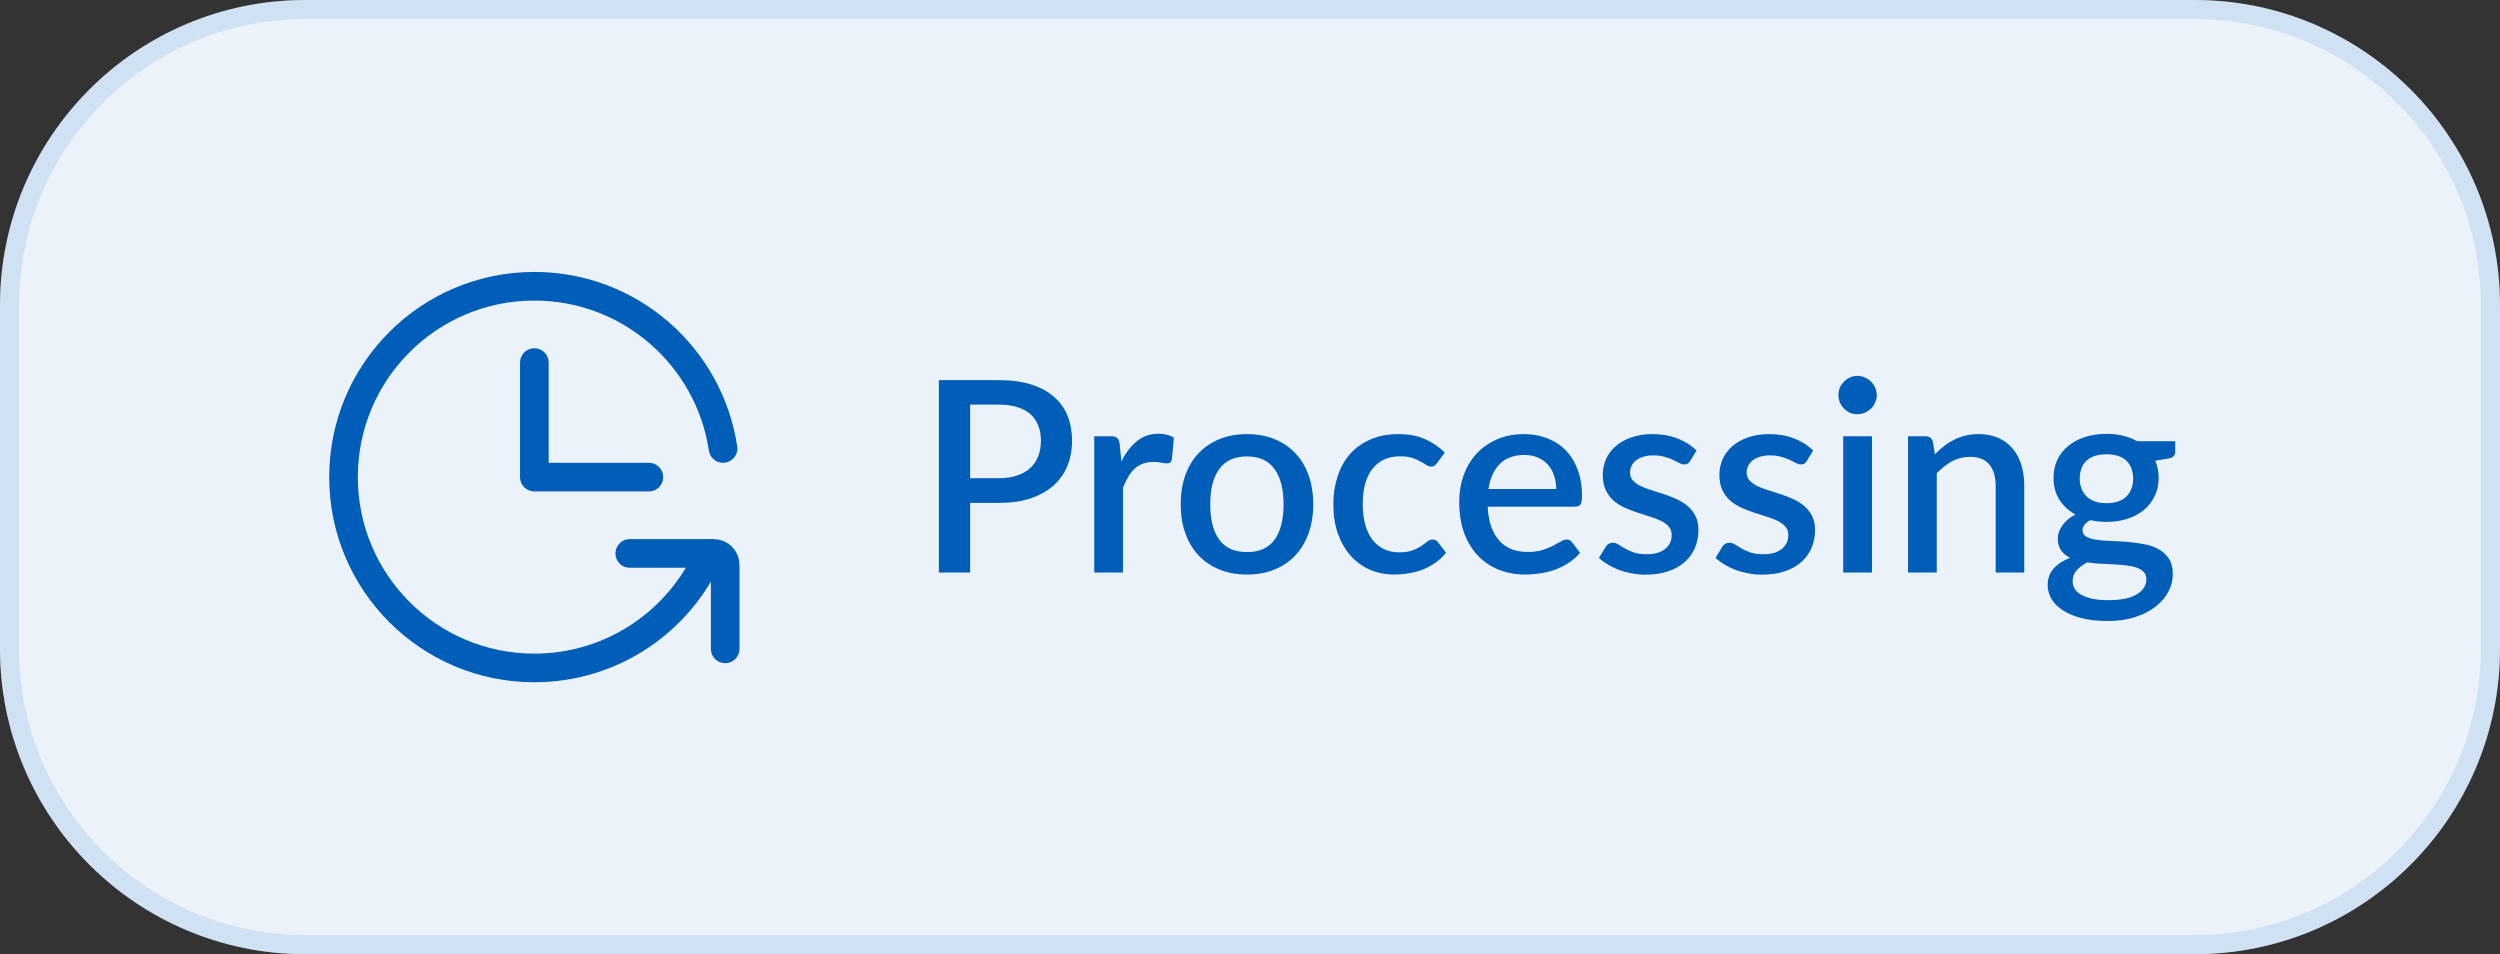
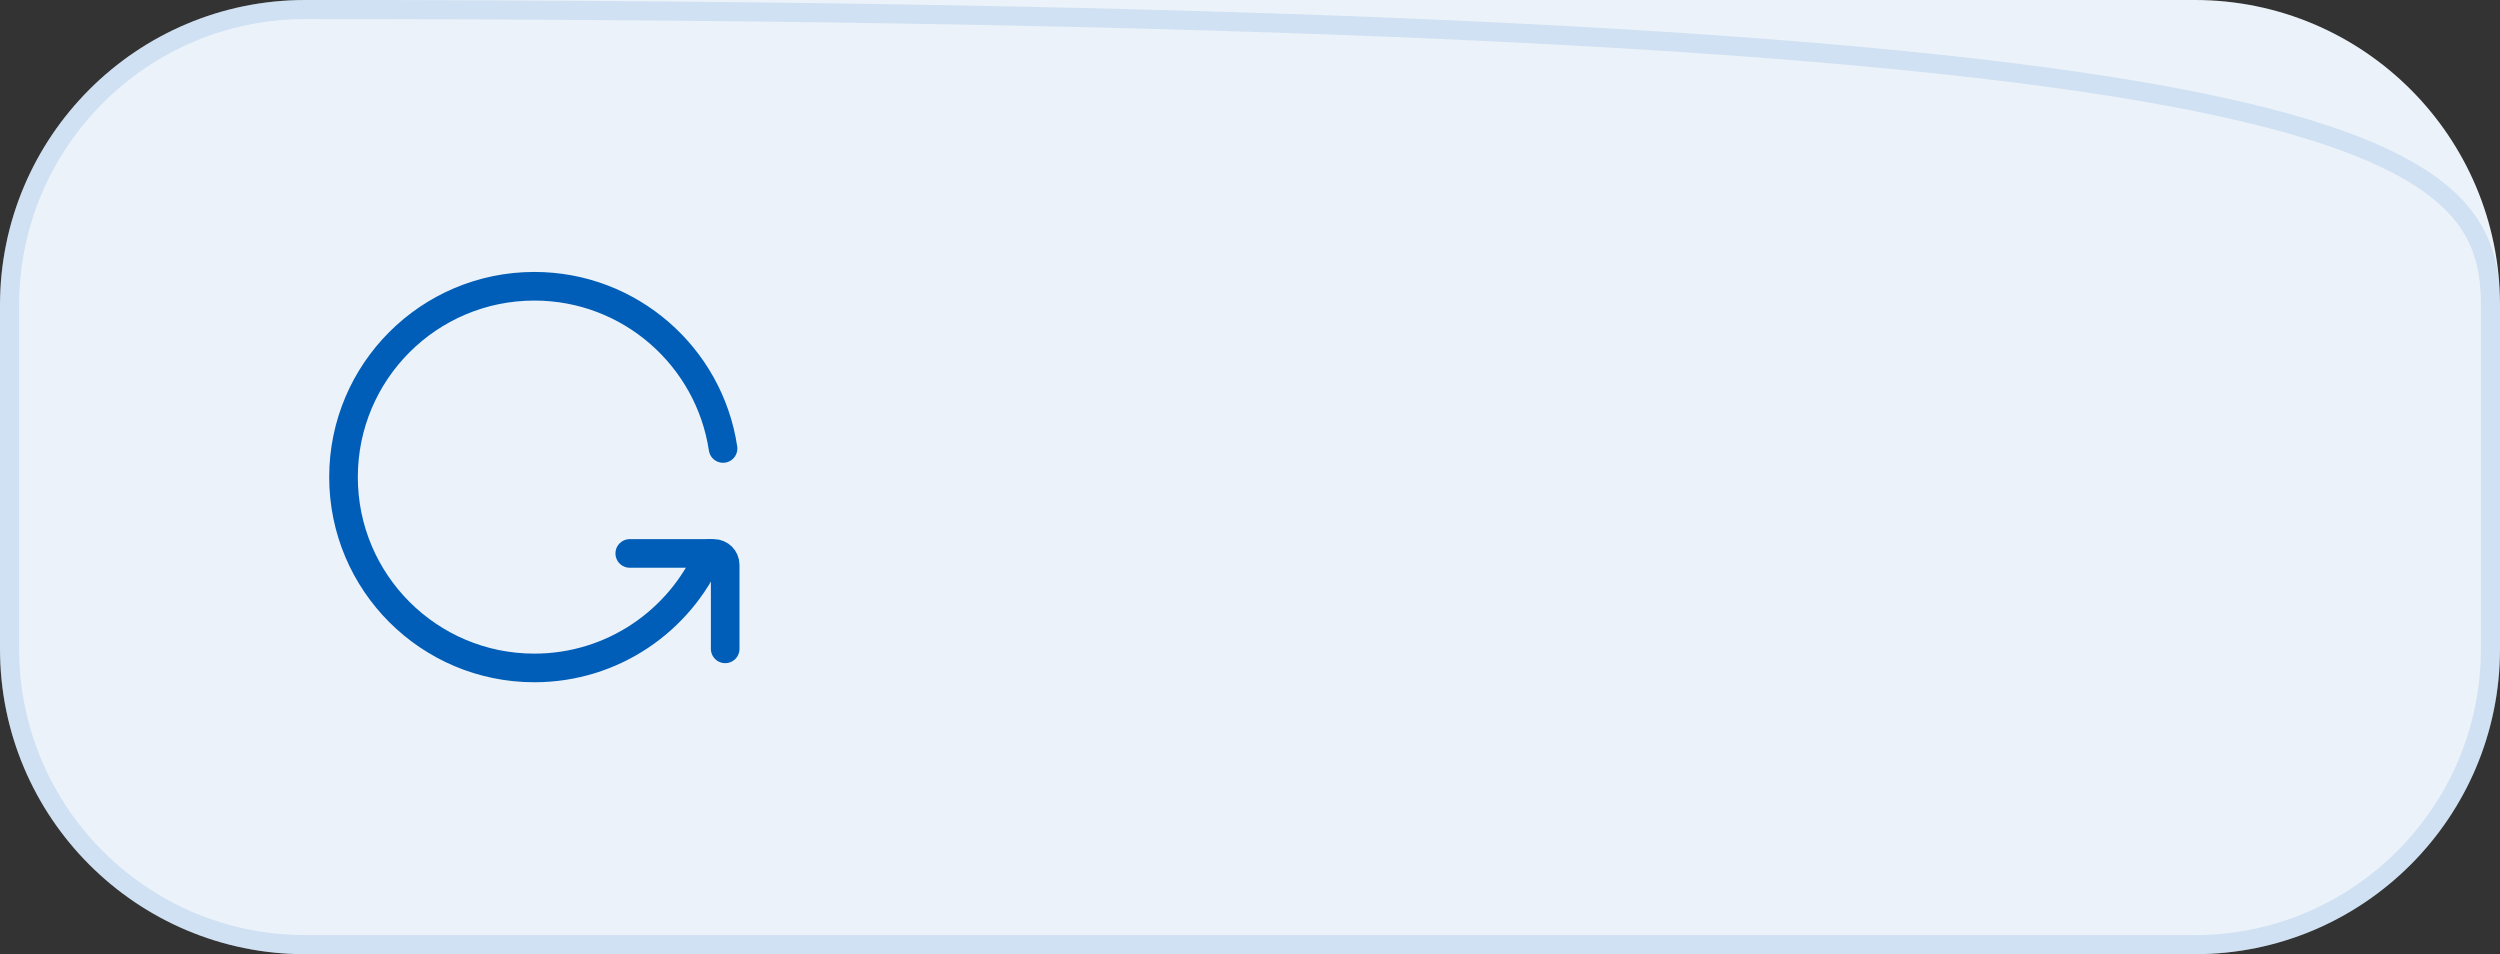
<svg xmlns="http://www.w3.org/2000/svg" width="131" height="50" viewBox="0 0 131 50" fill="none">
  <rect x="0" y="0" width="131" height="50" fill="#333333" stroke="none" />
  <path d="M0 16C0 7.163 7.163 0 16 0H115C123.837 0 131 7.163 131 16V34C131 42.837 123.837 50 115 50H16C7.163 50 0 42.837 0 34V16Z" fill="white" />
  <path d="M0 16C0 7.163 7.163 0 16 0H115C123.837 0 131 7.163 131 16V34C131 42.837 123.837 50 115 50H16C7.163 50 0 42.837 0 34V16Z" fill="#005EB8" fill-opacity="0.08" />
-   <path d="M16 0.5H115C123.56 0.5 130.5 7.44 130.5 16V34C130.5 42.56 123.56 49.5 115 49.5H16C7.44 49.5 0.5 42.56 0.5 34V16C0.5 7.44 7.44 0.5 16 0.5Z" stroke="#005EB8" stroke-opacity="0.12" />
-   <path d="M28 19L28 25L34 25" stroke="#005EB8" stroke-width="1.5" stroke-linecap="round" stroke-linejoin="round" />
+   <path d="M16 0.5C123.56 0.5 130.5 7.44 130.5 16V34C130.5 42.56 123.56 49.5 115 49.5H16C7.44 49.5 0.5 42.56 0.5 34V16C0.5 7.44 7.44 0.5 16 0.5Z" stroke="#005EB8" stroke-opacity="0.12" />
  <path d="M37.888 23.5C37.164 18.689 33.013 15 28 15C22.477 15 18 19.477 18 25C18 30.523 22.477 35 28 35C32.101 35 35.625 32.532 37.168 29" stroke="#005EB8" stroke-width="1.5" stroke-linecap="round" stroke-linejoin="round" />
  <path d="M33 29H37.4C37.731 29 38 29.269 38 29.6V34" stroke="#005EB8" stroke-width="1.5" stroke-linecap="round" stroke-linejoin="round" />
-   <path d="M52.333 25.058C52.697 25.058 53.017 25.011 53.292 24.918C53.572 24.825 53.803 24.694 53.985 24.526C54.172 24.353 54.312 24.146 54.405 23.903C54.498 23.66 54.545 23.39 54.545 23.091C54.545 22.797 54.498 22.533 54.405 22.3C54.316 22.067 54.181 21.868 53.999 21.705C53.817 21.542 53.586 21.418 53.306 21.334C53.031 21.245 52.706 21.201 52.333 21.201H50.835V25.058H52.333ZM52.333 19.92C52.991 19.92 53.56 19.997 54.041 20.151C54.526 20.305 54.925 20.522 55.238 20.802C55.555 21.077 55.791 21.411 55.945 21.803C56.099 22.19 56.176 22.62 56.176 23.091C56.176 23.572 56.094 24.013 55.931 24.414C55.768 24.811 55.525 25.154 55.203 25.443C54.881 25.728 54.48 25.952 53.999 26.115C53.523 26.274 52.968 26.353 52.333 26.353H50.835V30H49.197V19.92H52.333ZM58.76 24.183C58.984 23.73 59.255 23.376 59.572 23.119C59.889 22.858 60.27 22.727 60.713 22.727C60.867 22.727 61.011 22.746 61.147 22.783C61.282 22.816 61.404 22.867 61.511 22.937L61.406 24.071C61.387 24.15 61.357 24.206 61.315 24.239C61.278 24.267 61.226 24.281 61.161 24.281C61.091 24.281 60.99 24.269 60.86 24.246C60.729 24.218 60.592 24.204 60.447 24.204C60.237 24.204 60.05 24.234 59.887 24.295C59.728 24.356 59.584 24.444 59.453 24.561C59.327 24.678 59.215 24.82 59.117 24.988C59.019 25.156 58.928 25.347 58.844 25.562V30H57.339V22.86H58.214C58.373 22.86 58.482 22.89 58.543 22.951C58.603 23.007 58.645 23.107 58.669 23.252L58.76 24.183ZM65.348 22.748C65.875 22.748 66.351 22.834 66.776 23.007C67.205 23.18 67.569 23.425 67.868 23.742C68.171 24.059 68.404 24.444 68.568 24.897C68.731 25.35 68.813 25.858 68.813 26.423C68.813 26.988 68.731 27.496 68.568 27.949C68.404 28.402 68.171 28.789 67.868 29.111C67.569 29.428 67.205 29.673 66.776 29.846C66.351 30.019 65.875 30.105 65.348 30.105C64.816 30.105 64.335 30.019 63.906 29.846C63.481 29.673 63.117 29.428 62.814 29.111C62.51 28.789 62.277 28.402 62.114 27.949C61.95 27.496 61.869 26.988 61.869 26.423C61.869 25.858 61.95 25.35 62.114 24.897C62.277 24.444 62.51 24.059 62.814 23.742C63.117 23.425 63.481 23.18 63.906 23.007C64.335 22.834 64.816 22.748 65.348 22.748ZM65.348 28.929C65.992 28.929 66.47 28.714 66.783 28.285C67.1 27.851 67.259 27.233 67.259 26.43C67.259 25.627 67.1 25.009 66.783 24.575C66.47 24.136 65.992 23.917 65.348 23.917C64.694 23.917 64.209 24.136 63.892 24.575C63.574 25.009 63.416 25.627 63.416 26.43C63.416 27.233 63.574 27.851 63.892 28.285C64.209 28.714 64.694 28.929 65.348 28.929ZM75.306 24.26C75.259 24.321 75.215 24.367 75.173 24.4C75.131 24.433 75.07 24.449 74.991 24.449C74.912 24.449 74.828 24.421 74.739 24.365C74.655 24.309 74.552 24.248 74.431 24.183C74.314 24.113 74.172 24.05 74.004 23.994C73.836 23.938 73.626 23.91 73.374 23.91C73.047 23.91 72.76 23.968 72.513 24.085C72.27 24.202 72.065 24.37 71.897 24.589C71.734 24.804 71.61 25.067 71.526 25.38C71.447 25.688 71.407 26.036 71.407 26.423C71.407 26.824 71.451 27.181 71.54 27.494C71.629 27.807 71.754 28.07 71.918 28.285C72.086 28.5 72.287 28.663 72.52 28.775C72.758 28.887 73.024 28.943 73.318 28.943C73.607 28.943 73.843 28.908 74.025 28.838C74.207 28.768 74.359 28.691 74.48 28.607C74.601 28.523 74.704 28.446 74.788 28.376C74.876 28.306 74.97 28.271 75.068 28.271C75.189 28.271 75.282 28.318 75.348 28.411L75.775 28.964C75.602 29.174 75.411 29.351 75.201 29.496C74.991 29.641 74.769 29.76 74.536 29.853C74.302 29.942 74.06 30.005 73.808 30.042C73.556 30.084 73.302 30.105 73.045 30.105C72.602 30.105 72.186 30.023 71.799 29.86C71.416 29.692 71.08 29.452 70.791 29.139C70.506 28.822 70.28 28.437 70.112 27.984C69.948 27.527 69.867 27.006 69.867 26.423C69.867 25.896 69.942 25.408 70.091 24.96C70.24 24.507 70.457 24.118 70.742 23.791C71.031 23.464 71.388 23.21 71.813 23.028C72.237 22.841 72.728 22.748 73.283 22.748C73.801 22.748 74.256 22.832 74.648 23C75.044 23.168 75.397 23.406 75.705 23.714L75.306 24.26ZM81.545 25.625C81.545 25.373 81.508 25.14 81.433 24.925C81.363 24.706 81.258 24.517 81.118 24.358C80.978 24.195 80.803 24.069 80.593 23.98C80.388 23.887 80.15 23.84 79.879 23.84C79.333 23.84 78.904 23.996 78.591 24.309C78.279 24.622 78.08 25.06 77.996 25.625H81.545ZM77.954 26.549C77.973 26.955 78.036 27.307 78.143 27.606C78.251 27.9 78.393 28.145 78.57 28.341C78.752 28.537 78.967 28.684 79.214 28.782C79.466 28.875 79.746 28.922 80.054 28.922C80.348 28.922 80.603 28.889 80.817 28.824C81.032 28.754 81.219 28.679 81.377 28.6C81.536 28.516 81.671 28.441 81.783 28.376C81.895 28.306 81.998 28.271 82.091 28.271C82.213 28.271 82.306 28.318 82.371 28.411L82.798 28.964C82.621 29.174 82.42 29.351 82.196 29.496C81.972 29.641 81.734 29.76 81.482 29.853C81.23 29.942 80.971 30.005 80.705 30.042C80.439 30.084 80.18 30.105 79.928 30.105C79.434 30.105 78.974 30.023 78.549 29.86C78.129 29.692 77.763 29.447 77.45 29.125C77.142 28.803 76.9 28.404 76.722 27.928C76.55 27.452 76.463 26.904 76.463 26.283C76.463 25.788 76.54 25.326 76.694 24.897C76.853 24.468 77.077 24.094 77.366 23.777C77.66 23.46 78.015 23.21 78.43 23.028C78.85 22.841 79.324 22.748 79.851 22.748C80.29 22.748 80.696 22.82 81.069 22.965C81.443 23.105 81.765 23.313 82.035 23.588C82.306 23.863 82.516 24.202 82.665 24.603C82.819 25 82.896 25.452 82.896 25.961C82.896 26.194 82.871 26.351 82.819 26.43C82.768 26.509 82.675 26.549 82.539 26.549H77.954ZM88.563 24.155C88.525 24.22 88.484 24.267 88.437 24.295C88.39 24.323 88.332 24.337 88.262 24.337C88.183 24.337 88.096 24.314 88.003 24.267C87.909 24.216 87.8 24.16 87.674 24.099C87.548 24.038 87.398 23.985 87.226 23.938C87.058 23.887 86.859 23.861 86.631 23.861C86.444 23.861 86.274 23.884 86.12 23.931C85.971 23.973 85.842 24.036 85.735 24.12C85.632 24.199 85.553 24.295 85.497 24.407C85.441 24.514 85.413 24.631 85.413 24.757C85.413 24.925 85.464 25.065 85.567 25.177C85.669 25.289 85.805 25.387 85.973 25.471C86.141 25.55 86.332 25.623 86.547 25.688C86.761 25.753 86.981 25.823 87.205 25.898C87.429 25.973 87.648 26.059 87.863 26.157C88.078 26.255 88.269 26.376 88.437 26.521C88.605 26.661 88.74 26.834 88.843 27.039C88.945 27.24 88.997 27.485 88.997 27.774C88.997 28.11 88.936 28.42 88.815 28.705C88.694 28.99 88.516 29.237 88.283 29.447C88.049 29.657 87.758 29.82 87.408 29.937C87.062 30.054 86.666 30.112 86.218 30.112C85.971 30.112 85.73 30.089 85.497 30.042C85.268 30 85.049 29.942 84.839 29.867C84.633 29.788 84.44 29.694 84.258 29.587C84.081 29.48 83.922 29.363 83.782 29.237L84.132 28.663C84.174 28.593 84.225 28.539 84.286 28.502C84.351 28.46 84.43 28.439 84.524 28.439C84.622 28.439 84.718 28.472 84.811 28.537C84.909 28.598 85.021 28.665 85.147 28.74C85.278 28.815 85.434 28.885 85.616 28.95C85.798 29.011 86.024 29.041 86.295 29.041C86.519 29.041 86.713 29.015 86.876 28.964C87.039 28.908 87.174 28.833 87.282 28.74C87.389 28.647 87.469 28.542 87.52 28.425C87.571 28.304 87.597 28.175 87.597 28.04C87.597 27.858 87.546 27.709 87.443 27.592C87.34 27.475 87.203 27.375 87.03 27.291C86.862 27.207 86.668 27.132 86.449 27.067C86.234 27.002 86.015 26.932 85.791 26.857C85.567 26.782 85.345 26.696 85.126 26.598C84.911 26.5 84.718 26.376 84.545 26.227C84.377 26.073 84.242 25.889 84.139 25.674C84.036 25.455 83.985 25.189 83.985 24.876C83.985 24.591 84.041 24.321 84.153 24.064C84.269 23.807 84.438 23.581 84.657 23.385C84.881 23.189 85.154 23.035 85.476 22.923C85.802 22.806 86.178 22.748 86.603 22.748C87.084 22.748 87.52 22.825 87.912 22.979C88.304 23.133 88.633 23.343 88.899 23.609L88.563 24.155ZM94.674 24.155C94.637 24.22 94.595 24.267 94.548 24.295C94.501 24.323 94.443 24.337 94.373 24.337C94.294 24.337 94.207 24.314 94.114 24.267C94.021 24.216 93.911 24.16 93.785 24.099C93.659 24.038 93.51 23.985 93.337 23.938C93.169 23.887 92.971 23.861 92.742 23.861C92.555 23.861 92.385 23.884 92.231 23.931C92.082 23.973 91.954 24.036 91.846 24.12C91.743 24.199 91.664 24.295 91.608 24.407C91.552 24.514 91.524 24.631 91.524 24.757C91.524 24.925 91.576 25.065 91.678 25.177C91.781 25.289 91.916 25.387 92.084 25.471C92.252 25.55 92.444 25.623 92.658 25.688C92.873 25.753 93.092 25.823 93.316 25.898C93.54 25.973 93.76 26.059 93.974 26.157C94.189 26.255 94.38 26.376 94.548 26.521C94.716 26.661 94.852 26.834 94.954 27.039C95.057 27.24 95.108 27.485 95.108 27.774C95.108 28.11 95.047 28.42 94.926 28.705C94.805 28.99 94.627 29.237 94.394 29.447C94.161 29.657 93.869 29.82 93.519 29.937C93.174 30.054 92.777 30.112 92.329 30.112C92.082 30.112 91.841 30.089 91.608 30.042C91.379 30 91.16 29.942 90.95 29.867C90.745 29.788 90.551 29.694 90.369 29.587C90.192 29.48 90.033 29.363 89.893 29.237L90.243 28.663C90.285 28.593 90.337 28.539 90.397 28.502C90.463 28.46 90.542 28.439 90.635 28.439C90.733 28.439 90.829 28.472 90.922 28.537C91.02 28.598 91.132 28.665 91.258 28.74C91.389 28.815 91.545 28.885 91.727 28.95C91.909 29.011 92.135 29.041 92.406 29.041C92.63 29.041 92.824 29.015 92.987 28.964C93.15 28.908 93.286 28.833 93.393 28.74C93.501 28.647 93.58 28.542 93.631 28.425C93.683 28.304 93.708 28.175 93.708 28.04C93.708 27.858 93.657 27.709 93.554 27.592C93.451 27.475 93.314 27.375 93.141 27.291C92.973 27.207 92.779 27.132 92.56 27.067C92.346 27.002 92.126 26.932 91.902 26.857C91.678 26.782 91.457 26.696 91.237 26.598C91.022 26.5 90.829 26.376 90.656 26.227C90.488 26.073 90.353 25.889 90.25 25.674C90.147 25.455 90.096 25.189 90.096 24.876C90.096 24.591 90.152 24.321 90.264 24.064C90.381 23.807 90.549 23.581 90.768 23.385C90.992 23.189 91.265 23.035 91.587 22.923C91.914 22.806 92.29 22.748 92.714 22.748C93.195 22.748 93.631 22.825 94.023 22.979C94.415 23.133 94.744 23.343 95.01 23.609L94.674 24.155ZM98.091 22.86V30H96.585V22.86H98.091ZM98.343 20.704C98.343 20.839 98.314 20.968 98.258 21.089C98.207 21.21 98.135 21.318 98.041 21.411C97.948 21.5 97.838 21.572 97.713 21.628C97.591 21.679 97.46 21.705 97.32 21.705C97.185 21.705 97.057 21.679 96.936 21.628C96.819 21.572 96.716 21.5 96.627 21.411C96.539 21.318 96.466 21.21 96.41 21.089C96.359 20.968 96.334 20.839 96.334 20.704C96.334 20.564 96.359 20.433 96.41 20.312C96.466 20.191 96.539 20.086 96.627 19.997C96.716 19.904 96.819 19.831 96.936 19.78C97.057 19.724 97.185 19.696 97.32 19.696C97.46 19.696 97.591 19.724 97.713 19.78C97.838 19.831 97.948 19.904 98.041 19.997C98.135 20.086 98.207 20.191 98.258 20.312C98.314 20.433 98.343 20.564 98.343 20.704ZM101.388 23.805C101.542 23.646 101.701 23.504 101.864 23.378C102.032 23.247 102.21 23.135 102.396 23.042C102.583 22.949 102.781 22.876 102.991 22.825C103.201 22.774 103.43 22.748 103.677 22.748C104.069 22.748 104.412 22.813 104.706 22.944C105.005 23.075 105.255 23.259 105.455 23.497C105.661 23.735 105.815 24.022 105.917 24.358C106.02 24.689 106.071 25.056 106.071 25.457V30H104.573V25.457C104.573 24.976 104.461 24.603 104.237 24.337C104.018 24.071 103.682 23.938 103.229 23.938C102.893 23.938 102.581 24.015 102.291 24.169C102.007 24.323 101.738 24.533 101.486 24.799V30H99.981V22.86H100.891C101.097 22.86 101.227 22.956 101.283 23.147L101.388 23.805ZM110.377 26.367C110.844 26.367 111.194 26.248 111.427 26.01C111.66 25.772 111.777 25.462 111.777 25.079C111.777 24.687 111.66 24.377 111.427 24.148C111.194 23.919 110.844 23.805 110.377 23.805C109.915 23.805 109.565 23.919 109.327 24.148C109.094 24.377 108.977 24.687 108.977 25.079C108.977 25.266 109.007 25.438 109.068 25.597C109.129 25.756 109.217 25.893 109.334 26.01C109.451 26.122 109.595 26.211 109.768 26.276C109.945 26.337 110.148 26.367 110.377 26.367ZM112.47 30.35C112.47 30.191 112.423 30.065 112.33 29.972C112.241 29.874 112.12 29.799 111.966 29.748C111.812 29.692 111.632 29.652 111.427 29.629C111.222 29.601 111.002 29.582 110.769 29.573C110.54 29.559 110.305 29.547 110.062 29.538C109.824 29.524 109.593 29.501 109.369 29.468C109.145 29.585 108.961 29.725 108.816 29.888C108.676 30.051 108.606 30.24 108.606 30.455C108.606 30.595 108.641 30.726 108.711 30.847C108.786 30.968 108.898 31.073 109.047 31.162C109.201 31.251 109.395 31.321 109.628 31.372C109.866 31.423 110.151 31.449 110.482 31.449C111.145 31.449 111.642 31.346 111.973 31.141C112.304 30.936 112.47 30.672 112.47 30.35ZM113.982 23.119V23.679C113.982 23.866 113.87 23.98 113.646 24.022L112.932 24.141C113.053 24.412 113.114 24.713 113.114 25.044C113.114 25.394 113.044 25.711 112.904 25.996C112.769 26.281 112.58 26.523 112.337 26.724C112.094 26.925 111.805 27.079 111.469 27.186C111.133 27.293 110.769 27.347 110.377 27.347C110.228 27.347 110.081 27.34 109.936 27.326C109.796 27.307 109.658 27.284 109.523 27.256C109.388 27.335 109.287 27.419 109.222 27.508C109.157 27.597 109.124 27.688 109.124 27.781C109.124 27.935 109.192 28.049 109.327 28.124C109.462 28.199 109.64 28.252 109.859 28.285C110.083 28.318 110.337 28.339 110.622 28.348C110.907 28.357 111.196 28.374 111.49 28.397C111.784 28.42 112.073 28.46 112.358 28.516C112.643 28.567 112.895 28.656 113.114 28.782C113.338 28.903 113.518 29.069 113.653 29.279C113.788 29.489 113.856 29.762 113.856 30.098C113.856 30.406 113.779 30.707 113.625 31.001C113.471 31.295 113.247 31.556 112.953 31.785C112.664 32.014 112.309 32.196 111.889 32.331C111.469 32.471 110.991 32.541 110.454 32.541C109.922 32.541 109.458 32.49 109.061 32.387C108.669 32.284 108.34 32.144 108.074 31.967C107.813 31.794 107.617 31.594 107.486 31.365C107.36 31.136 107.297 30.898 107.297 30.651C107.297 30.315 107.402 30.028 107.612 29.79C107.827 29.552 108.116 29.365 108.48 29.23C108.284 29.137 108.125 29.008 108.004 28.845C107.887 28.682 107.829 28.467 107.829 28.201C107.829 27.991 107.906 27.772 108.06 27.543C108.214 27.314 108.445 27.121 108.753 26.962C108.398 26.766 108.118 26.507 107.913 26.185C107.708 25.858 107.605 25.478 107.605 25.044C107.605 24.689 107.673 24.37 107.808 24.085C107.948 23.8 108.142 23.558 108.389 23.357C108.636 23.156 108.928 23.002 109.264 22.895C109.605 22.788 109.976 22.734 110.377 22.734C110.993 22.734 111.53 22.862 111.987 23.119H113.982Z" fill="#005EB8" />
</svg>